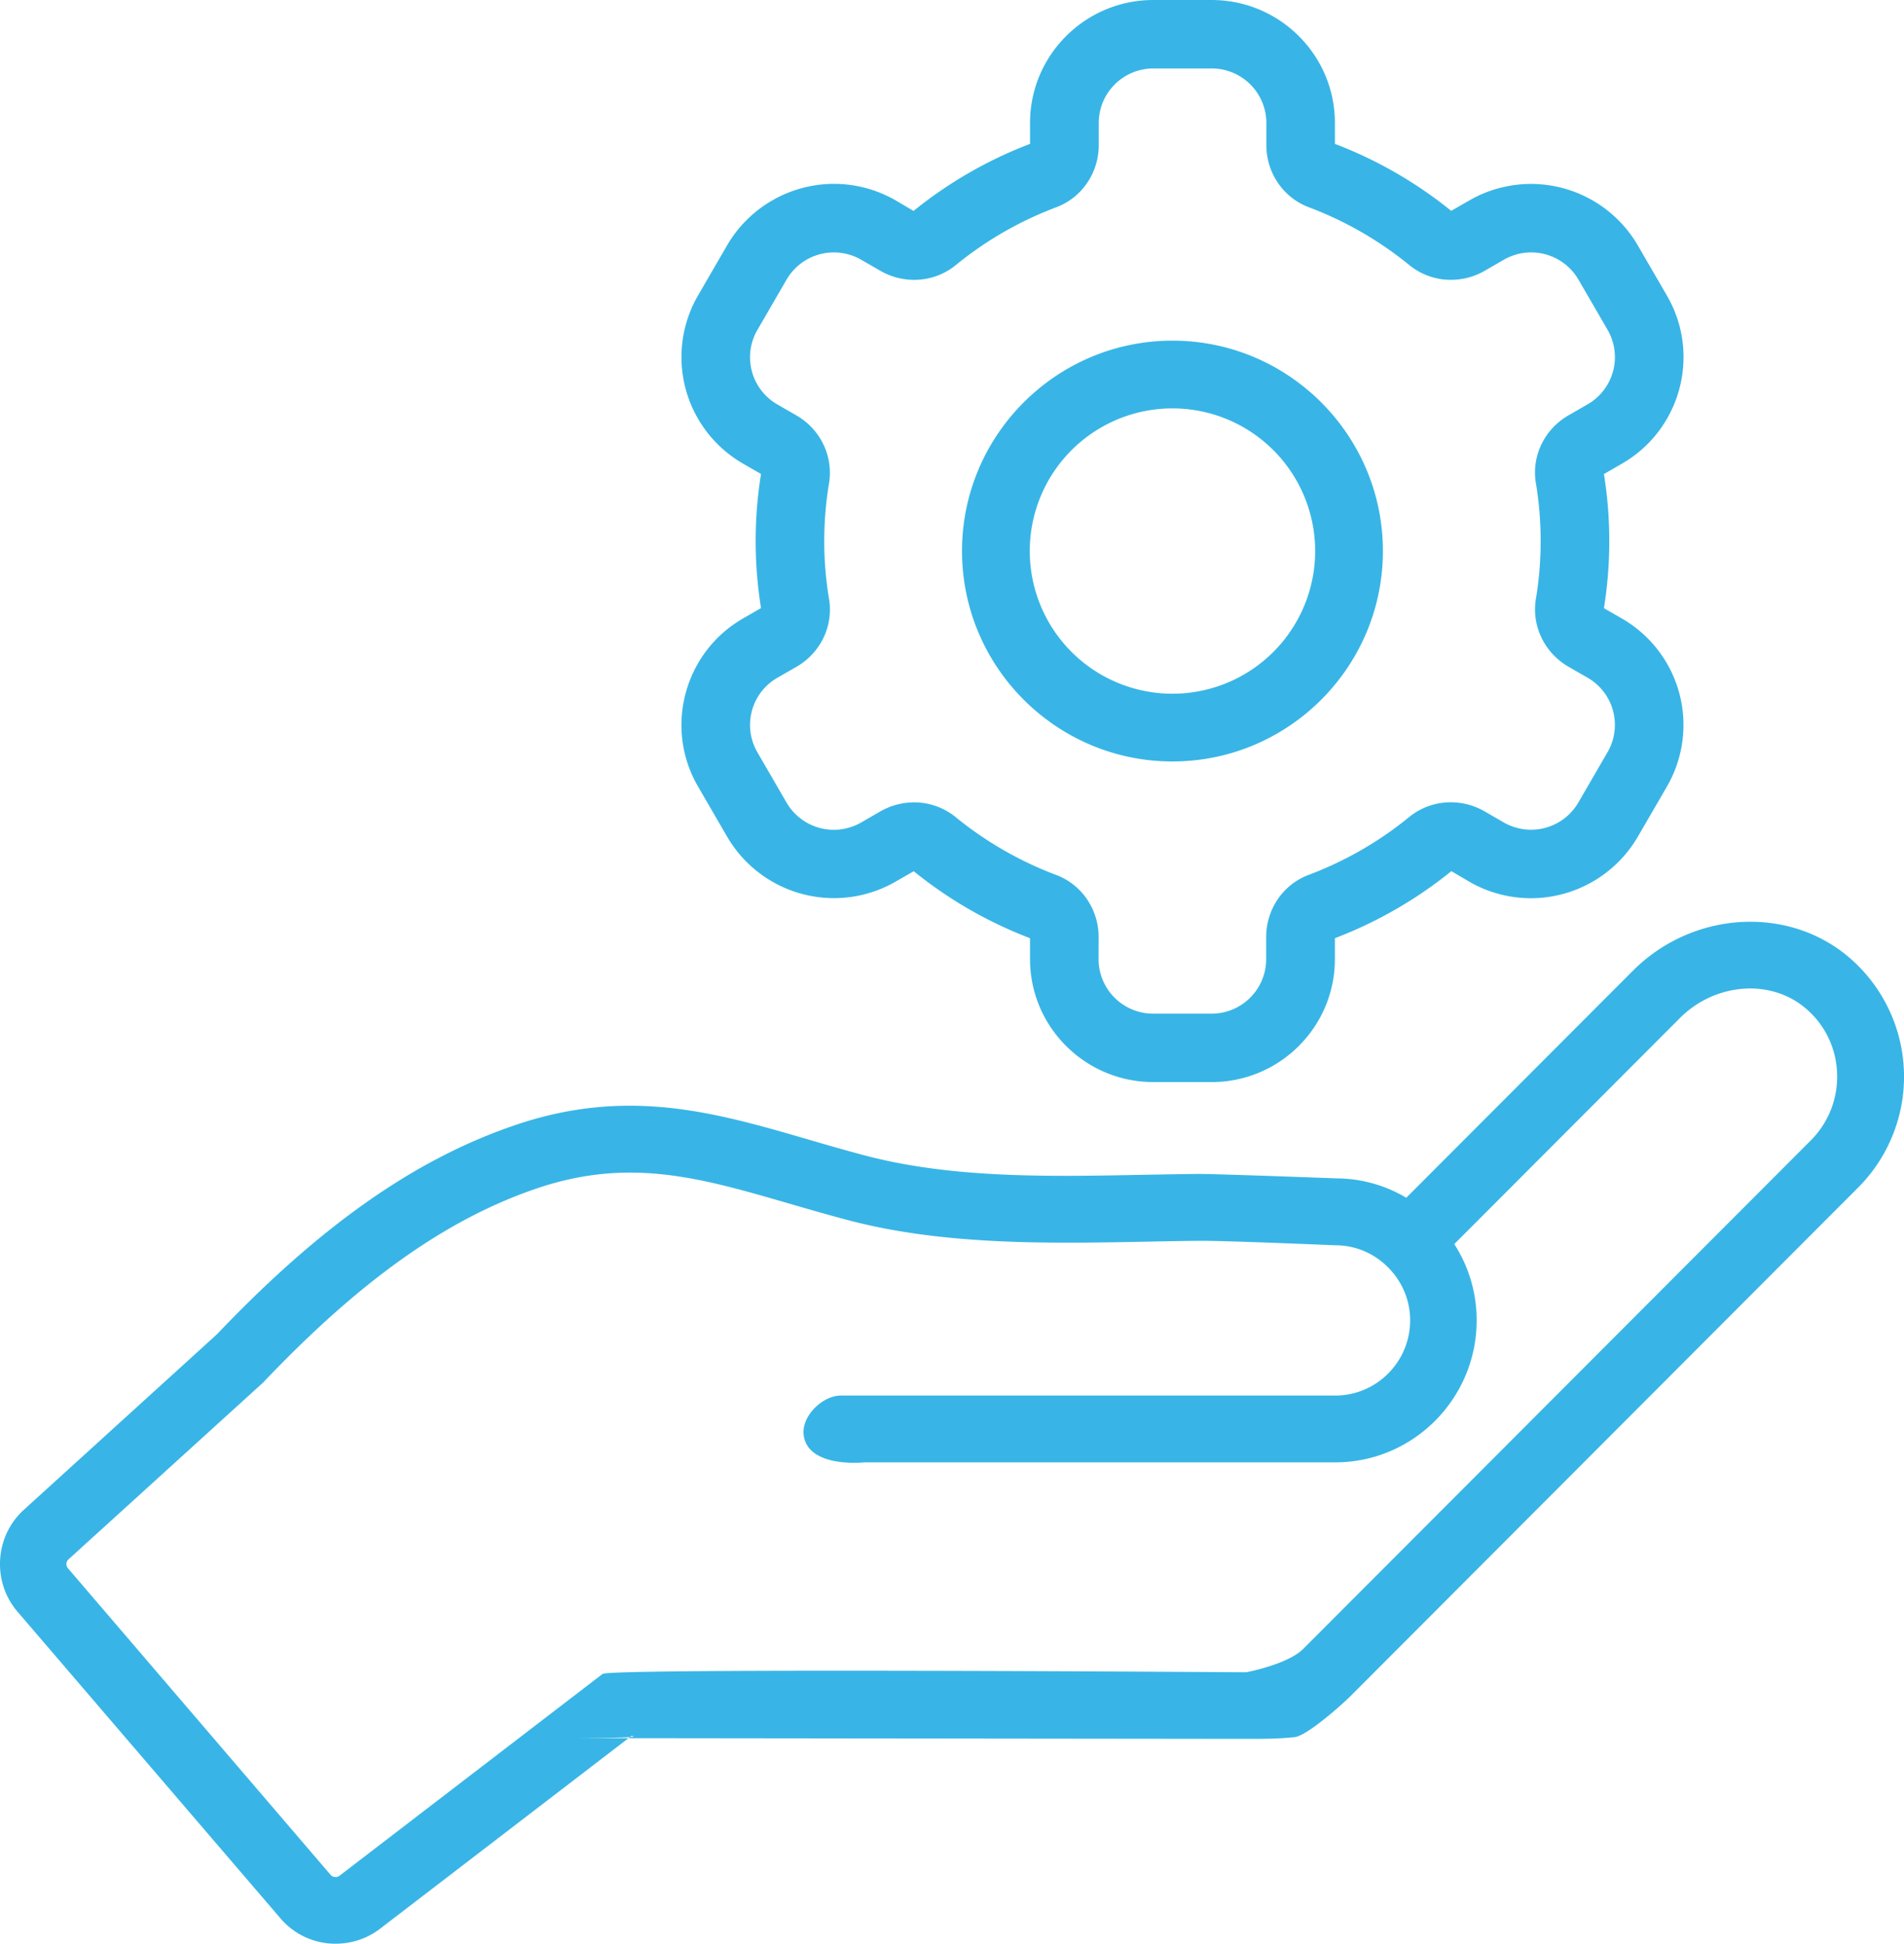
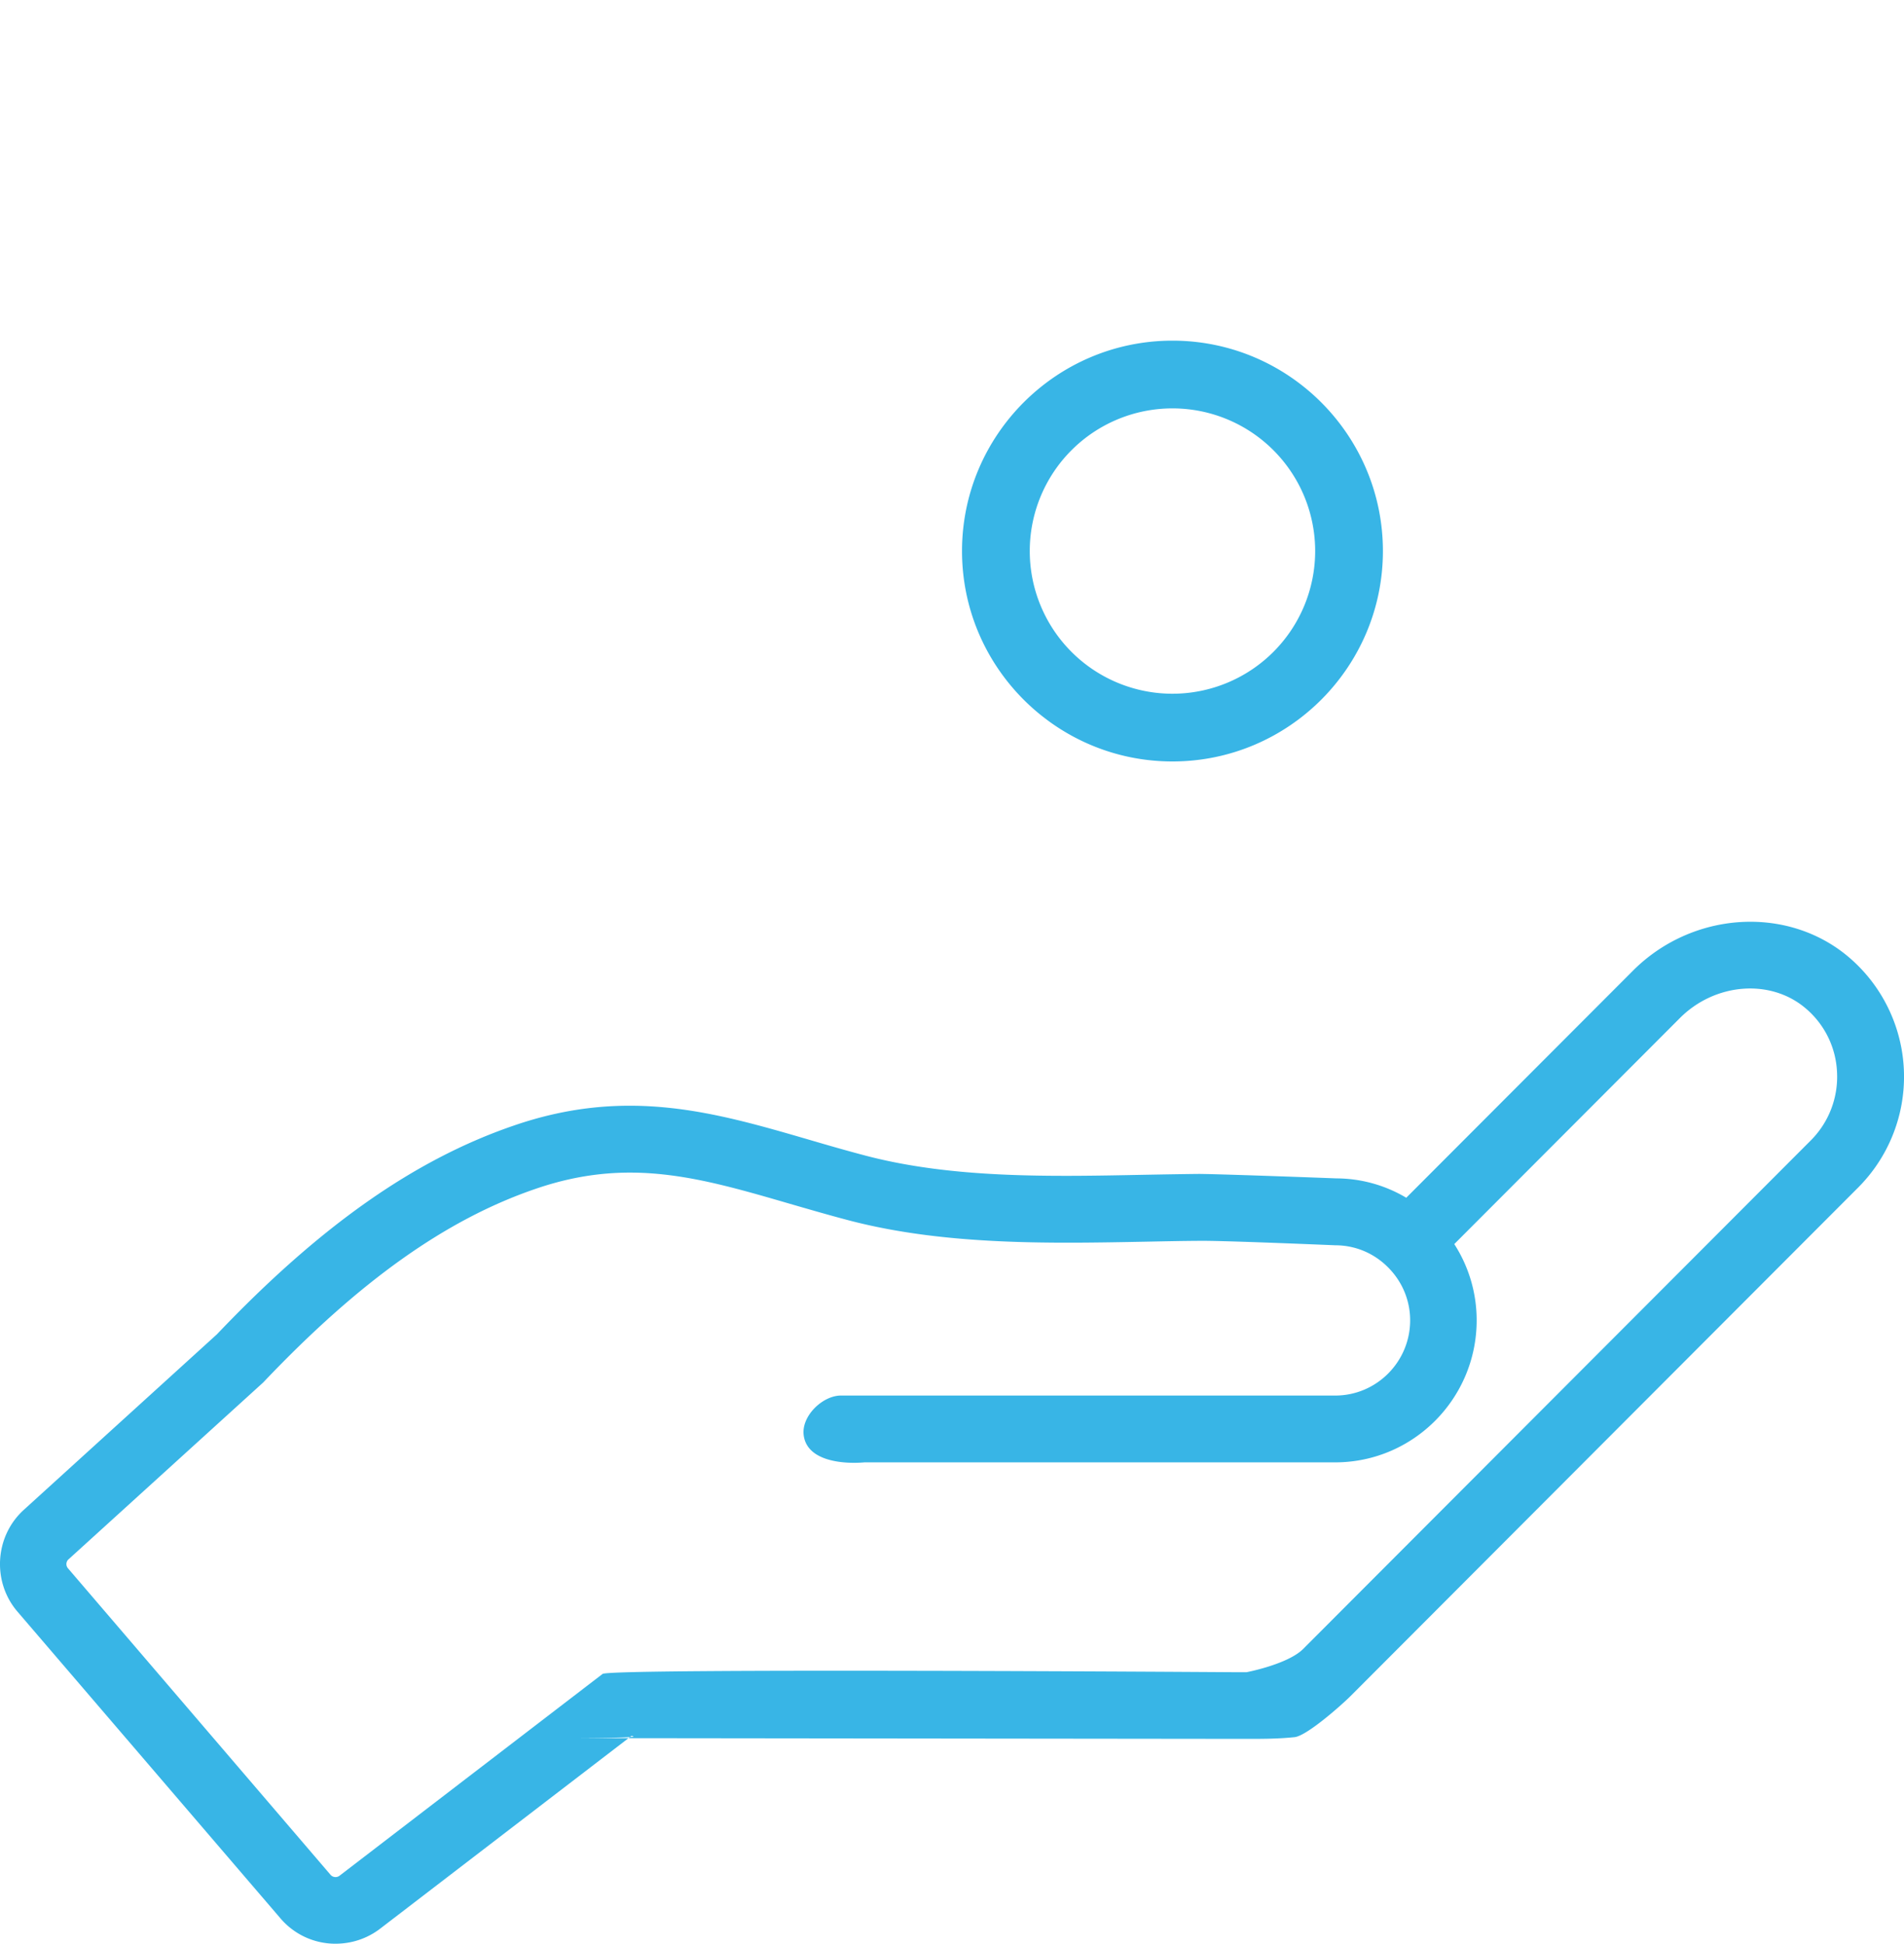
<svg xmlns="http://www.w3.org/2000/svg" width="95" height="97" viewBox="0 0 95 97">
  <g fill="#38B5E6" fill-rule="evenodd">
    <path d="M16.75 96.999c.78 0 1.566-.248 2.227-.757l12.531-9.614c.93.137-4.91.11-3.946.11l34.636.04c.773 0 1.575 0 2.394-.086.614-.064 2.355-1.612 2.795-2.052l25.339-25.39a7.832 7.832 0 0 0-.55-11.542c-3.06-2.535-7.757-2.214-10.701.735l-11.31 11.33a6.847 6.847 0 0 0-3.47-.966h-.004c-.226-.009-5.563-.21-6.856-.223-.896.009-1.822.026-2.76.043-4.672.094-9.498.188-13.846-.945-.994-.26-1.95-.538-2.884-.812-4.672-1.36-9.088-2.646-14.741-.688-4.945 1.701-9.643 5.006-14.78 10.405l-9.63 8.755c-1.463 1.321-1.6 3.613-.31 5.1L13.99 95.73A3.598 3.598 0 0 0 16.75 97v-.001zM3.42 77.817l9.682-8.798a.806.806 0 0 0 .085-.085c4.775-5.019 9.063-8.067 13.5-9.593 4.659-1.612 8.221-.577 12.73.735.96.278 1.942.564 2.97.834 4.796 1.252 10.087 1.145 14.755 1.056.926-.018 1.839-.039 2.722-.043.951-.013 4.795.14 6.758.222.994 0 1.929.39 2.637 1.103.708.71 1.1 1.65 1.1 2.642 0 2.07-1.676 3.754-3.737 3.754h-24.67c-.896 0-1.98 1.013-1.851 1.987.175 1.313 2.018 1.437 3.037 1.347h23.48c3.895 0 7.06-3.18 7.06-7.088a7.01 7.01 0 0 0-1.117-3.805l11.256-11.278c1.74-1.744 4.476-1.975 6.23-.525a4.423 4.423 0 0 1 1.612 3.24 4.488 4.488 0 0 1-1.297 3.377l-25.34 25.39c-.763.765-2.815 1.162-2.833 1.162h-.516s-31.214-.214-31.608.086L16.95 93.6a.33.33 0 0 1-.457-.038L3.395 78.269a.32.32 0 0 1 .025-.453v.001zM58.5 17C52.71 17 48 21.713 48 27.5 48 33.29 52.713 38 58.5 38 64.29 38 69 33.287 69 27.5S64.29 17 58.5 17zm0 17.62a7.12 7.12 0 0 1-7.12-7.12 7.12 7.12 0 0 1 7.12-7.12 7.12 7.12 0 0 1 7.12 7.12 7.122 7.122 0 0 1-7.12 7.12z" />
-     <path d="M83.175 14.758l-1.457-2.512a6.173 6.173 0 0 0-5.33-3.067c-1.075 0-2.142.284-3.072.822l-.909.521a21.234 21.234 0 0 0-5.802-3.342V6.134C66.605 2.749 63.844 0 60.454 0h-2.91c-3.394 0-6.15 2.753-6.15 6.134V7.18a21.251 21.251 0 0 0-5.812 3.346l-.9-.53a6.165 6.165 0 0 0-3.071-.821 6.182 6.182 0 0 0-5.331 3.067l-1.457 2.512a6.135 6.135 0 0 0 2.251 8.383l.897.517a21.078 21.078 0 0 0 0 6.692l-.897.517c-2.935 1.69-3.946 5.452-2.251 8.379l1.457 2.512a6.173 6.173 0 0 0 5.33 3.067c1.075 0 2.142-.284 3.072-.822l.909-.521a21.234 21.234 0 0 0 5.802 3.342v1.046c0 3.385 2.762 6.134 6.151 6.134h2.91c3.394 0 6.15-2.753 6.15-6.134V46.82a21.251 21.251 0 0 0 5.812-3.346l.9.53a6.165 6.165 0 0 0 3.071.821 6.182 6.182 0 0 0 5.331-3.067l1.457-2.512a6.13 6.13 0 0 0-2.251-8.379l-.896-.516a21.078 21.078 0 0 0 0-6.693l.896-.517c2.94-1.694 3.95-5.452 2.251-8.383zm-3.963 5.422l-.951.547c-1.198.69-1.857 2.033-1.627 3.393.157.936.237 1.901.237 2.88 0 .983-.08 1.944-.237 2.88-.226 1.36.433 2.703 1.627 3.393l.951.547a2.717 2.717 0 0 1 .998 3.715l-1.457 2.512a2.73 2.73 0 0 1-3.725.995l-.96-.555a3.371 3.371 0 0 0-1.682-.449c-.744 0-1.478.246-2.077.737a17.844 17.844 0 0 1-5.013 2.885c-1.287.483-2.12 1.728-2.12 3.1v1.106c0 1.5-1.219 2.72-2.726 2.72h-2.91a2.724 2.724 0 0 1-2.727-2.72l.004-1.1c0-1.373-.833-2.619-2.12-3.102a17.902 17.902 0 0 1-5.012-2.884 3.27 3.27 0 0 0-2.077-.738c-.578 0-1.16.149-1.682.45l-.96.554a2.728 2.728 0 0 1-3.722-.995l-1.456-2.512a2.718 2.718 0 0 1 .998-3.715l.951-.546c1.198-.69 1.857-2.034 1.627-3.393a17.42 17.42 0 0 1-.238-2.88c0-.984.081-1.945.238-2.881.225-1.36-.433-2.703-1.627-3.393l-.951-.547a2.717 2.717 0 0 1-.998-3.715l1.456-2.512a2.73 2.73 0 0 1 3.726-.995l.96.555c.522.3 1.104.449 1.682.449.743 0 1.478-.246 2.077-.737a17.844 17.844 0 0 1 5.013-2.885c1.287-.483 2.12-1.728 2.12-3.1V6.137c0-1.5 1.218-2.72 2.726-2.72h2.91a2.724 2.724 0 0 1 2.727 2.72v1.105c0 1.373.833 2.618 2.12 3.101a17.902 17.902 0 0 1 5.012 2.885 3.27 3.27 0 0 0 2.077.737c.578 0 1.16-.148 1.682-.45l.96-.554a2.728 2.728 0 0 1 3.722.995l1.457 2.512a2.718 2.718 0 0 1-1.003 3.711z" />
  </g>
</svg>